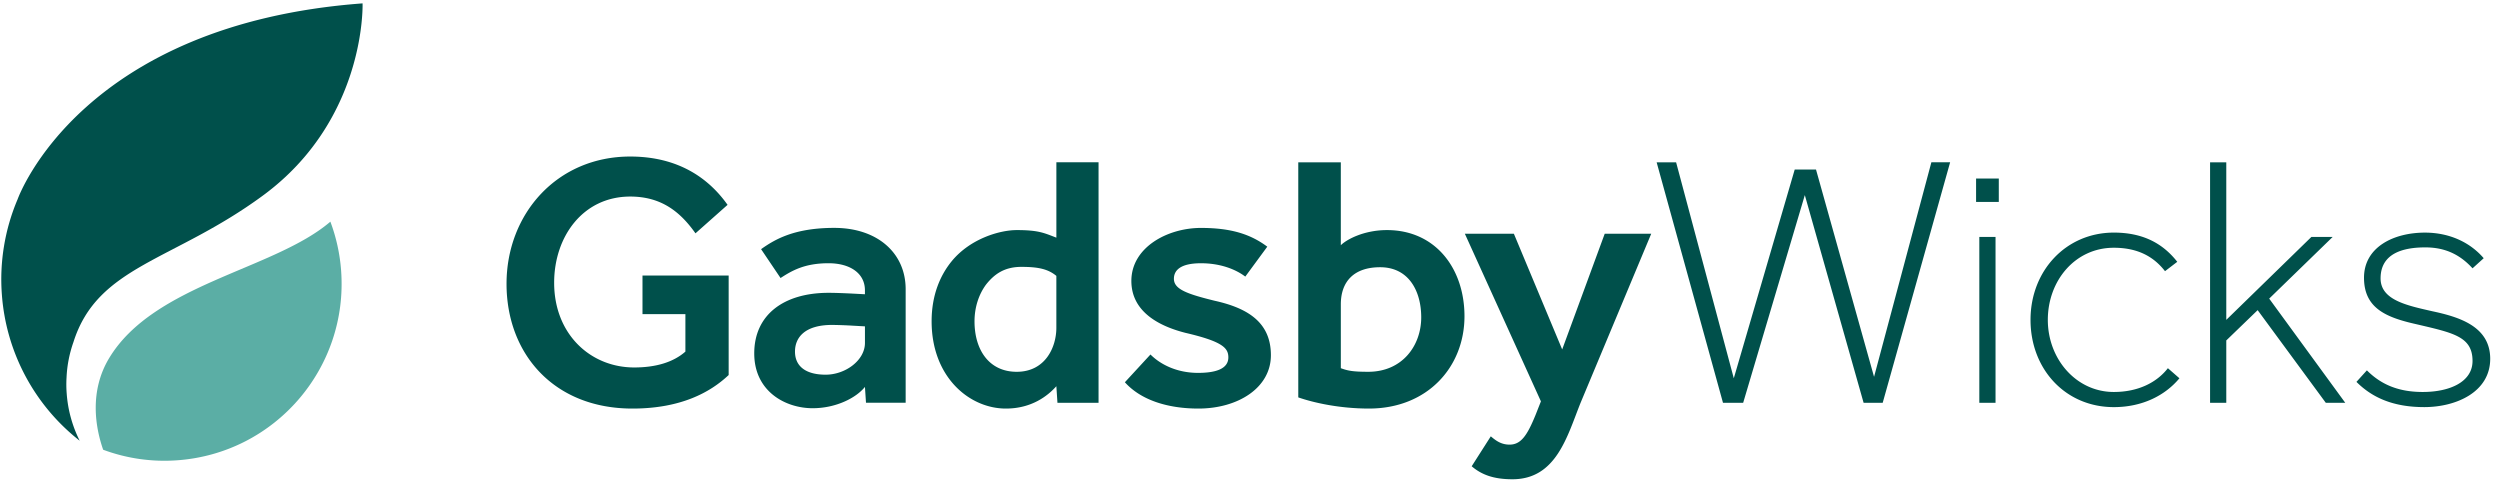
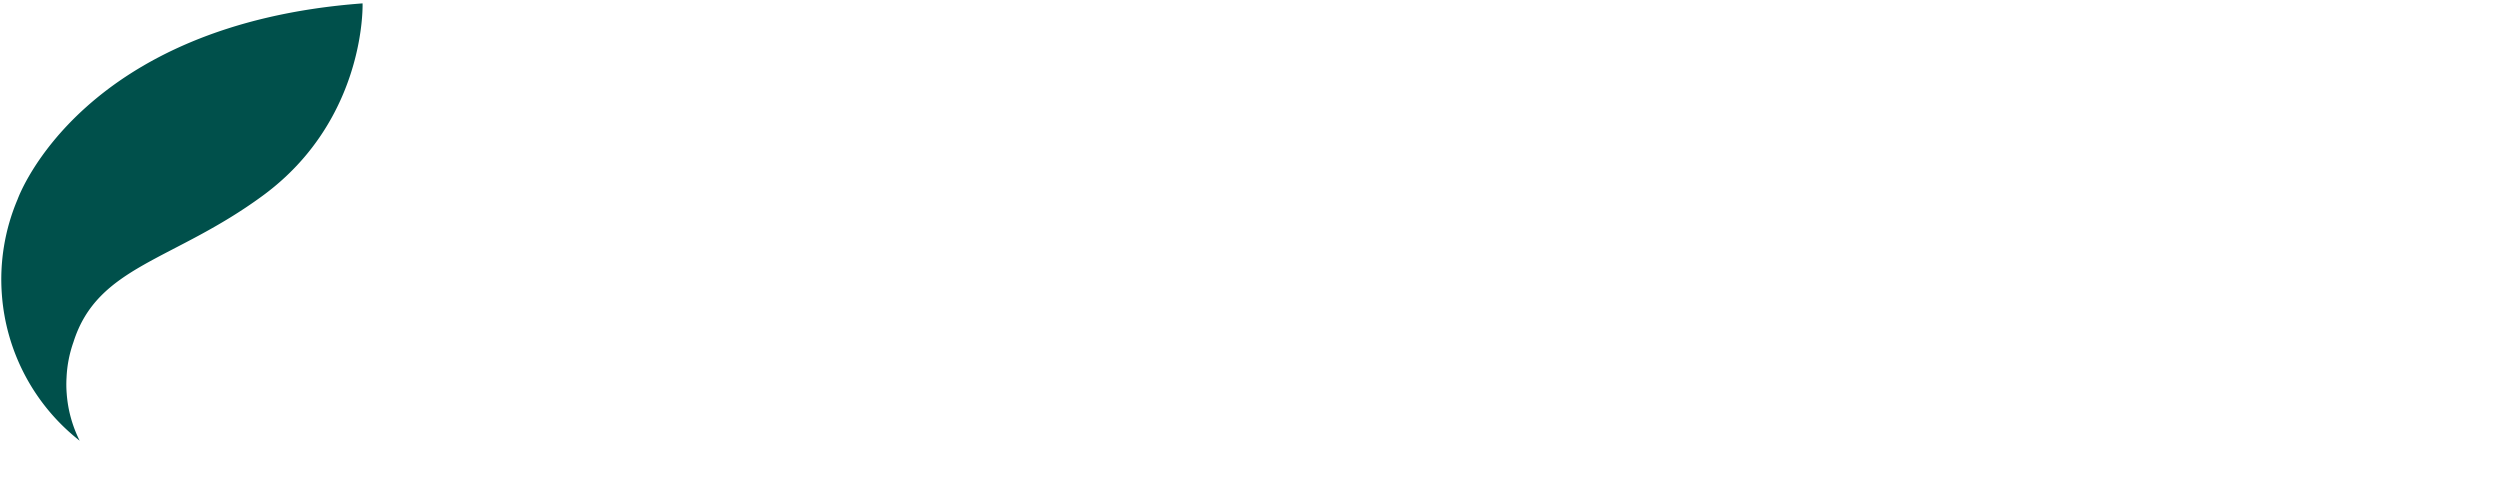
<svg xmlns="http://www.w3.org/2000/svg" width="239" height="46" viewBox="0 0 239 46">
  <g fill-rule="nonzero" fill="none">
    <path d="M1.674 19.078c-.006.005-.006.01-.006.01A19.556 19.556 0 00.18 28.174a19.552 19.552 0 007.438 13.96 11.988 11.988 0 01-1.242-4.519 10.826 10.826 0 01-.014-1.519c.05-1.178.281-2.317.66-3.392 2.313-7.31 9.544-7.713 18.1-14 3.107-2.28 5.197-4.931 6.61-7.499 3.11-5.642 2.93-10.882 2.93-10.882C7.942 2.312 1.852 18.572 1.674 19.078z" fill="#00504B" />
-     <path d="M10.438 34.232c-1.89 3.13-1.347 6.564-.575 8.763A16.8 16.8 0 0016.993 44c9.317-.692 16.31-8.808 15.618-18.126a16.88 16.88 0 00-1.027-4.683c-5.383 4.611-16.864 5.945-21.146 13.041z" fill="#5BAEA5" />
    <g fill="#00504B">
-       <path d="M61.42 26.34h8.24v9.513c-1.793 1.69-4.62 3.206-9.204 3.206-7.514 0-12.031-5.24-12.031-11.926s4.825-12.168 11.823-12.168c4.55 0 7.48 2.034 9.307 4.619l-3.068 2.722c-1.482-2.102-3.309-3.515-6.238-3.515-4.515 0-7.272 3.825-7.272 8.239 0 4.928 3.482 8.1 7.652 8.1 2.103 0 3.757-.516 4.895-1.516V30.03h-4.102v-3.69h-.001zM82.687 36.991c-.861 1.068-2.792 2.035-4.998 2.035-2.62 0-5.583-1.62-5.583-5.24 0-3.724 2.86-5.792 7.1-5.792.654 0 1.482.035 2.205.069l1.276.068v-.38c0-1.62-1.413-2.585-3.482-2.585-2.31 0-3.515.724-4.585 1.413L72.76 23.82c1.31-.931 3.17-2.034 6.996-2.034 4.137 0 6.825 2.413 6.825 5.86v10.858h-3.792l-.1-1.514zm0-5.791l-1.206-.068a41.324 41.324 0 00-1.93-.069c-2.619 0-3.55 1.206-3.55 2.55 0 1.38 1 2.207 2.93 2.207 1.897 0 3.758-1.378 3.758-3.034V31.2h-.002zM100.988 36.921c-.826.932-2.377 2.138-4.825 2.138-3.482 0-7.1-2.999-7.1-8.342 0-2.516.826-4.412 1.93-5.757 1.791-2.172 4.619-2.964 6.205-2.964 2.102 0 2.62.277 3.792.724v-7.205h4.032v22.991h-3.929l-.105-1.585zm0-10.546c-.793-.655-1.723-.862-3.344-.862-1.62 0-2.585.69-3.377 1.69-.69.93-1.103 2.172-1.103 3.515 0 2.758 1.413 4.825 4.032 4.825 2.758 0 3.792-2.377 3.792-4.205v-4.963zM109.984 33.889c1 1 2.586 1.758 4.55 1.758 1.758 0 2.896-.414 2.896-1.483 0-.896-.552-1.516-4.102-2.344-2.171-.552-5.17-1.828-5.17-4.964 0-3.205 3.447-5.066 6.652-5.066 2.861 0 4.722.586 6.342 1.792l-2.103 2.861c-.861-.655-2.309-1.276-4.239-1.276-1.93 0-2.585.655-2.585 1.483 0 1 1.24 1.448 3.895 2.102 3.274.725 5.377 2.138 5.377 5.205 0 3.136-3.171 5.102-6.928 5.102-3.034 0-5.55-.861-7.031-2.516l2.446-2.654zM124.115 15.517h4.067v7.927c.551-.551 2.206-1.448 4.412-1.448 4.653 0 7.41 3.689 7.41 8.238 0 4.825-3.515 8.824-9.133 8.824-2.793 0-5.274-.552-6.756-1.068V15.517zm4.068 19.682c.655.241 1.138.344 2.62.344 3.273 0 5.066-2.515 5.066-5.205 0-2.482-1.171-4.791-3.929-4.791-2.48 0-3.757 1.344-3.757 3.55V35.2zM142.52 41.713c.449.38.965.793 1.793.793 1.103 0 1.69-.896 2.482-2.826l.517-1.31-7.273-16.027h4.687l4.619 11.064 4.067-11.064h4.447l-6.756 16.166c-1.275 3.17-2.31 7.308-6.515 7.308-1.827 0-2.964-.449-3.895-1.242l1.827-2.862zM158.375 15.517h1.861l5.515 20.646 5.825-19.958h2.034l5.55 19.82 5.48-20.51h1.793l-6.446 22.991h-1.826l-5.619-19.854-5.894 19.854h-1.93zM188.913 17.068h2.172v2.24h-2.172v-2.24zm.31 5.583h1.55v15.857h-1.55V22.65zM208.353 36.163c-1.345 1.62-3.516 2.758-6.273 2.758-4.619 0-7.962-3.62-7.962-8.342s3.412-8.343 7.962-8.343c2.792 0 4.687 1.035 6.066 2.793l-1.171.896c-1.07-1.378-2.586-2.24-4.895-2.24-3.689 0-6.308 3.137-6.308 6.894s2.724 6.894 6.308 6.894c2.31 0 4.102-.896 5.17-2.274l1.103.964zM211.282 15.517h1.551V30.58l8.134-7.927h2.035l-6.067 5.894 7.273 9.962h-1.861l-6.515-8.859-2.999 2.896v5.963h-1.55V15.517zM226.274 35.405c1.345 1.345 3 2.068 5.343 2.068 2.585 0 4.757-.965 4.757-2.964 0-2.344-1.86-2.69-5.376-3.516-2.931-.655-4.999-1.55-4.999-4.447 0-2.895 2.793-4.308 5.825-4.308 2.482 0 4.412 1.034 5.618 2.447l-1.068.965c-1.103-1.206-2.48-2-4.515-2-2.034 0-4.275.517-4.275 2.965 0 2.068 2.516 2.586 4.93 3.136 2.584.551 5.55 1.448 5.55 4.55 0 3.17-3.24 4.618-6.308 4.618-3 0-4.999-.93-6.48-2.412l.998-1.102z" />
-     </g>
+       </g>
  </g>
</svg>